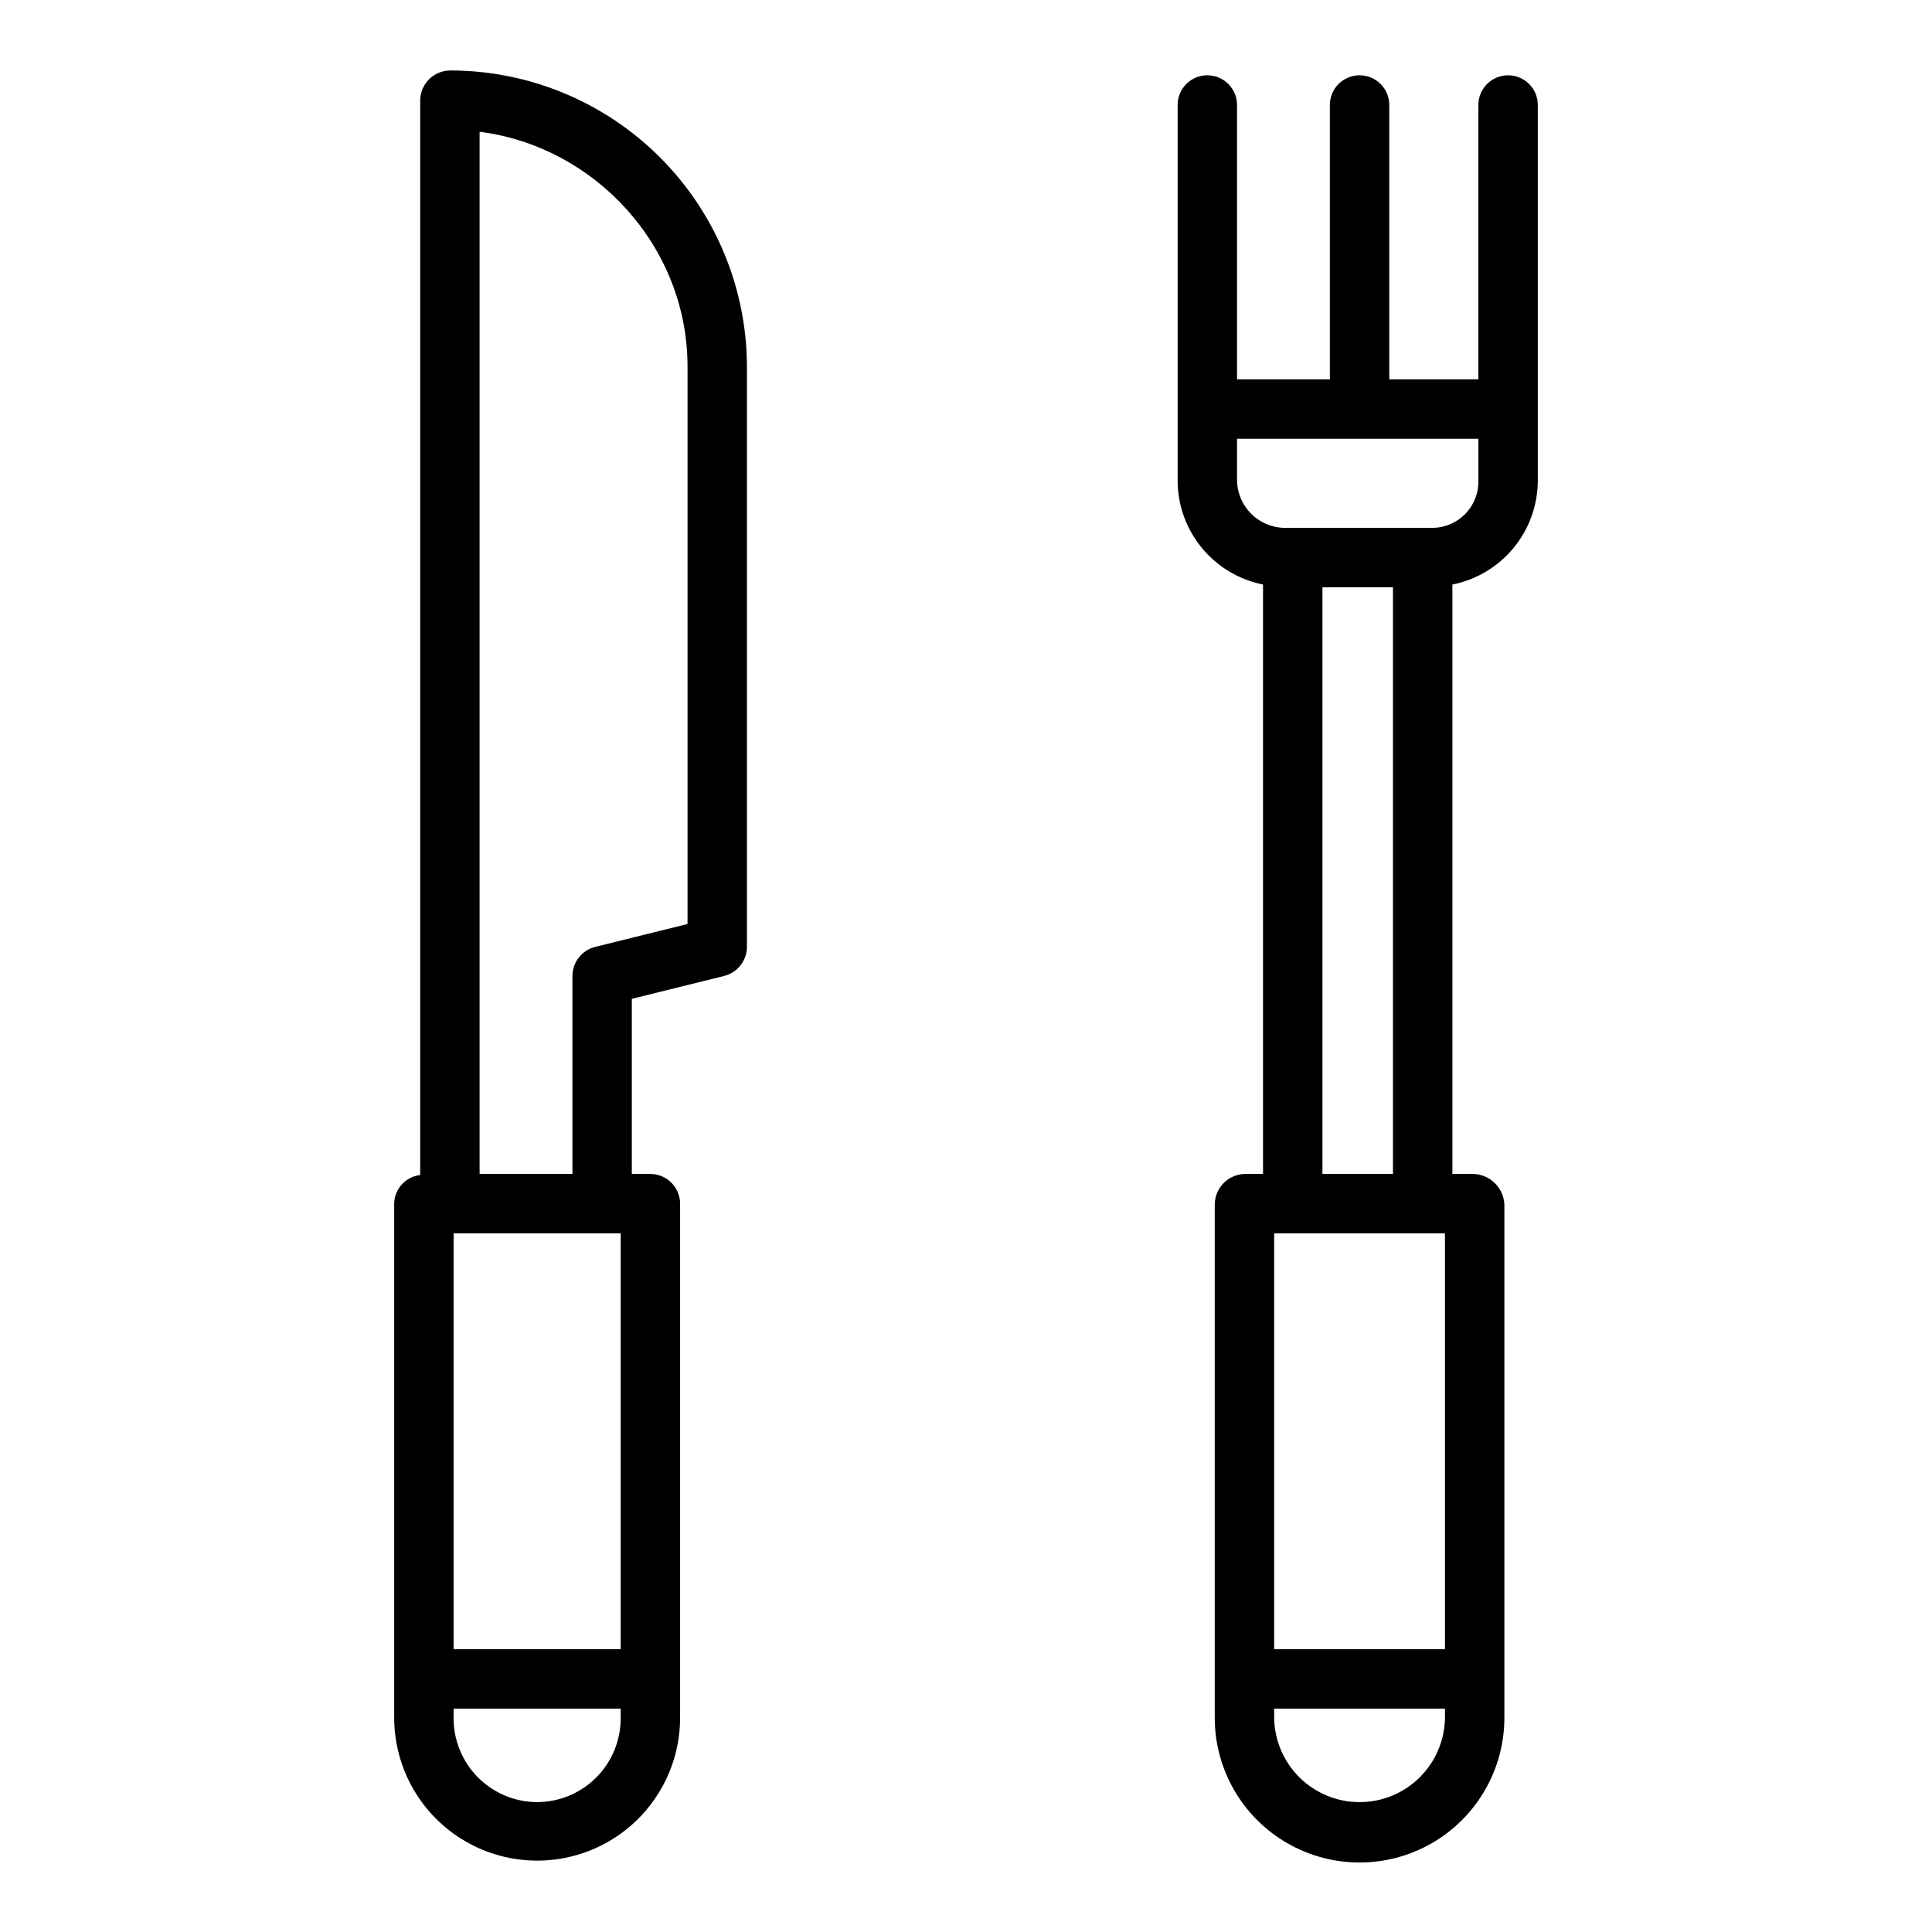
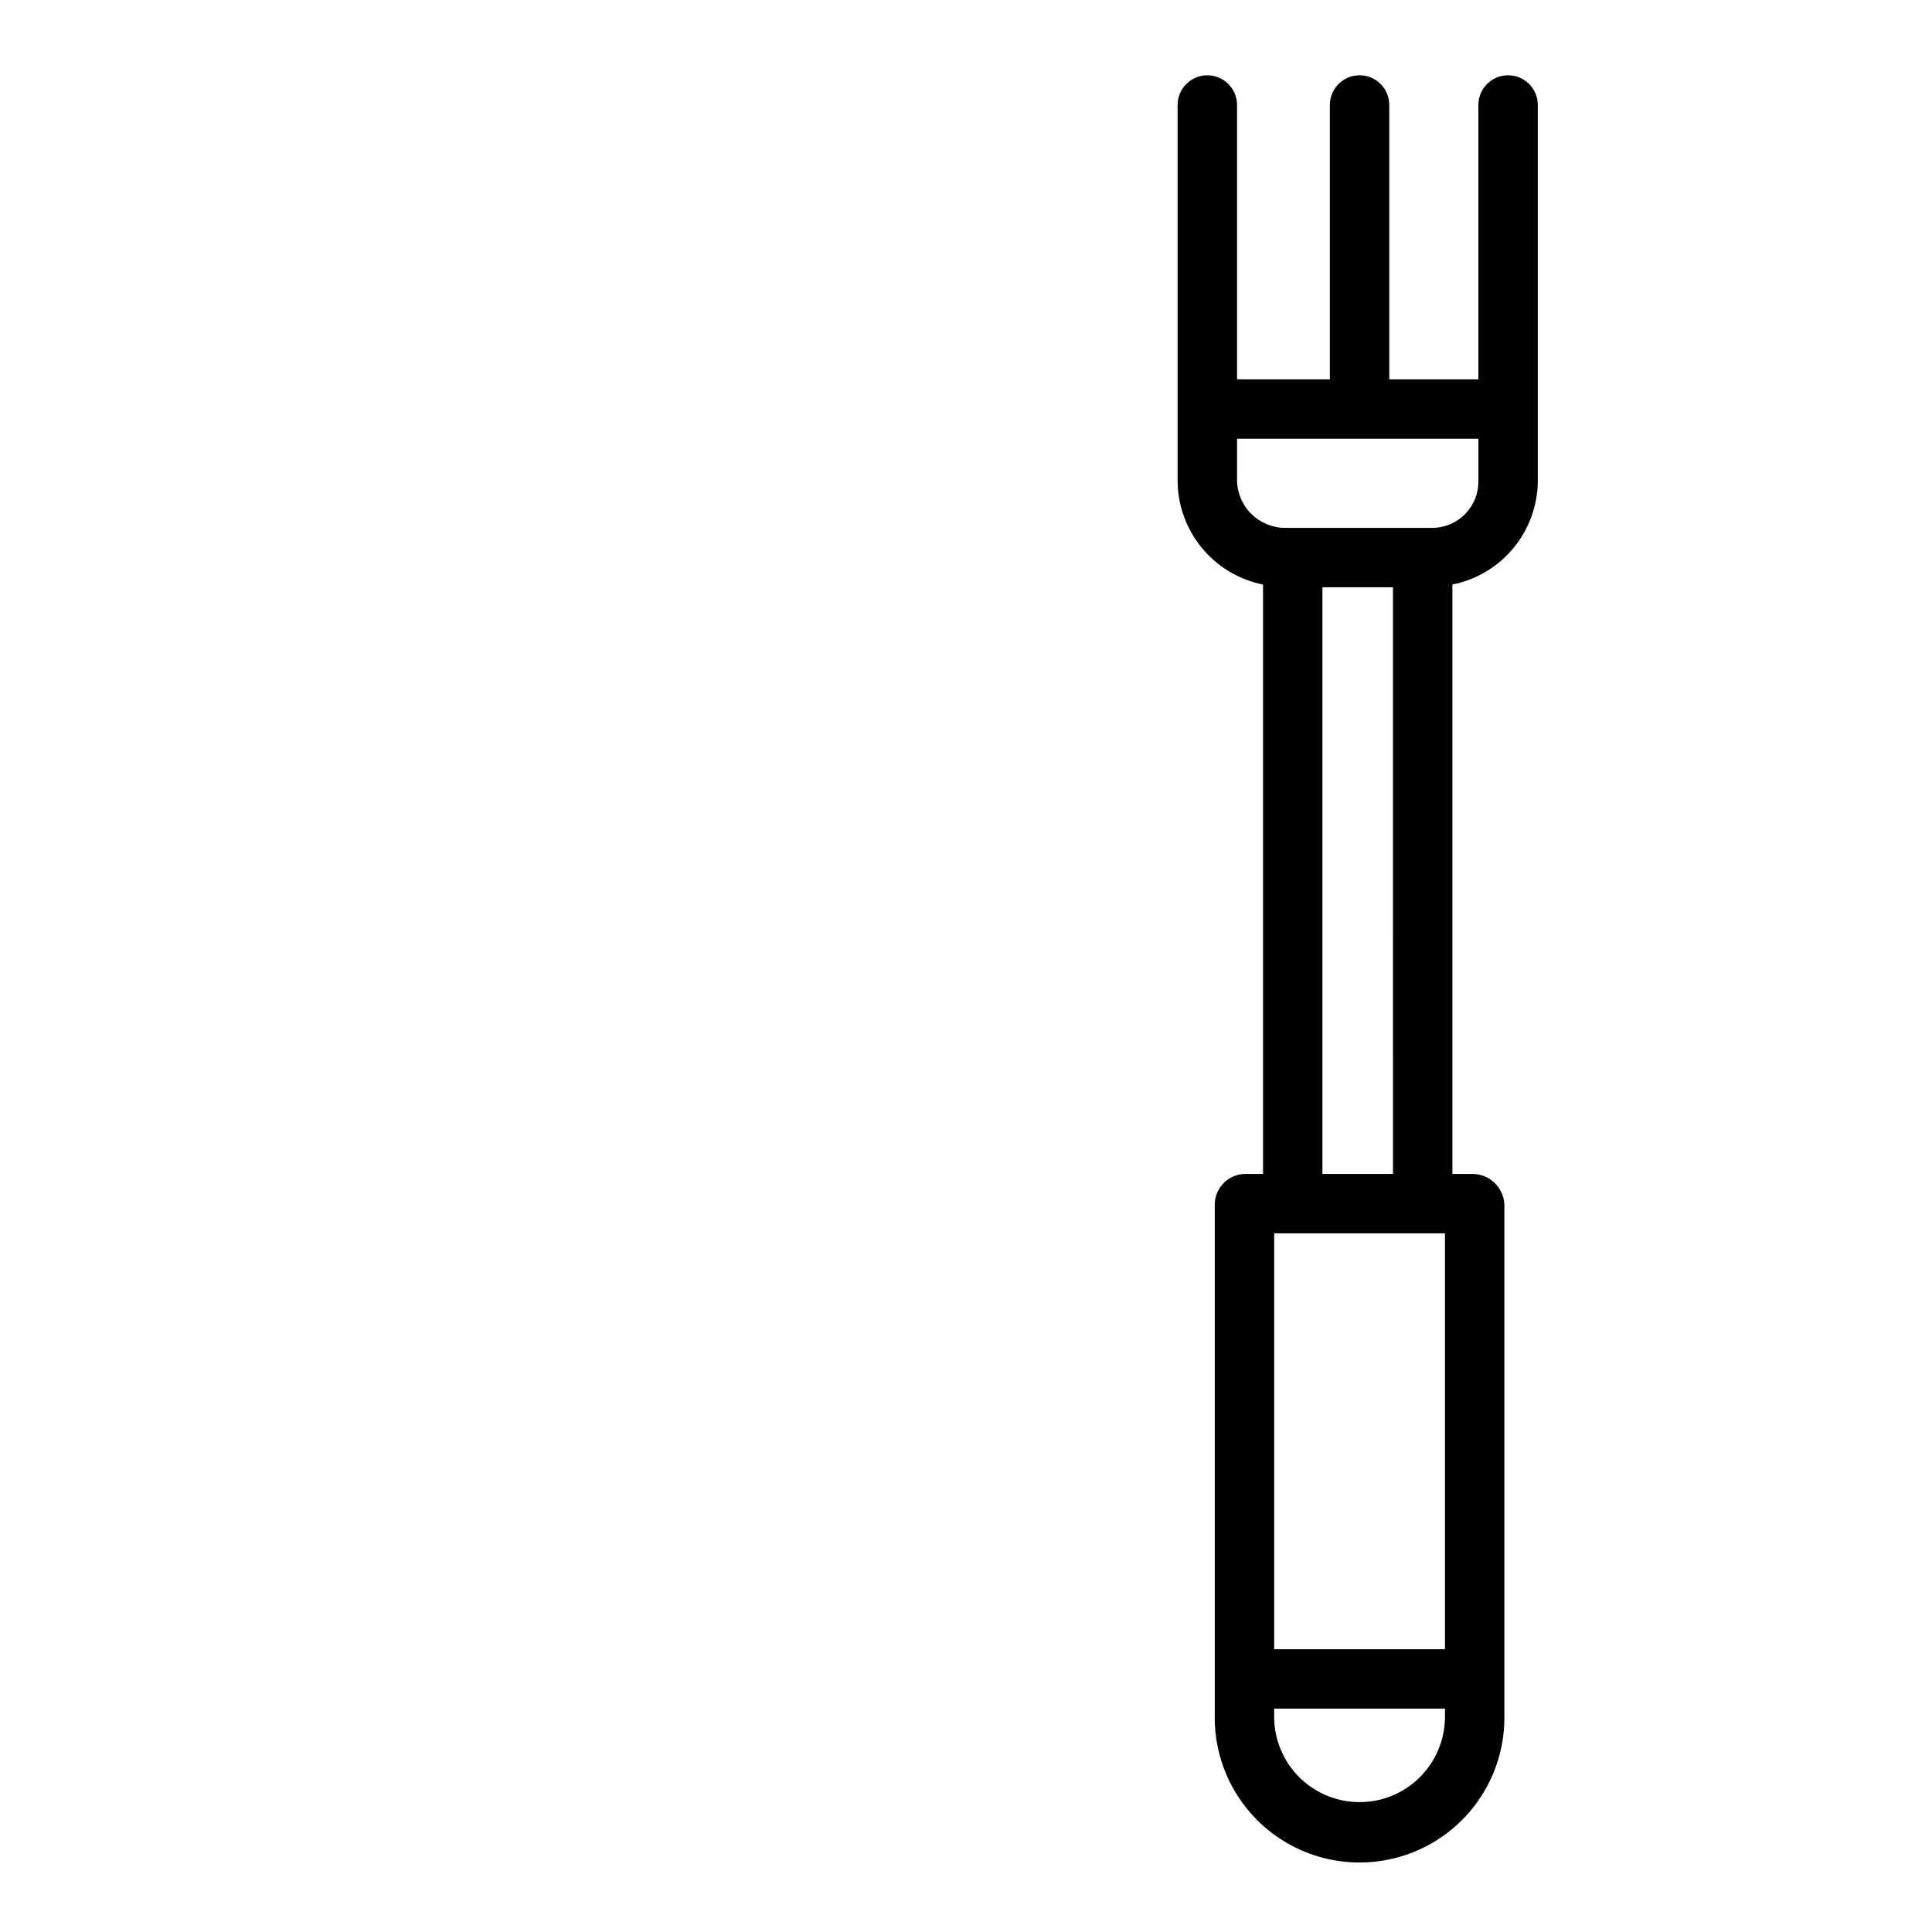
<svg xmlns="http://www.w3.org/2000/svg" fill="#000000" width="800px" height="800px" version="1.1" viewBox="144 144 512 512">
  <g>
    <path d="m543.66 163.95c-4.348 0-7.875 3.523-7.875 7.871v72.711h-23.613v-72.711c0-4.348-3.523-7.871-7.871-7.871-4.348 0-7.875 3.523-7.875 7.871v72.711h-24.598v-72.711c0-4.348-3.527-7.871-7.875-7.871-4.348 0-7.871 3.523-7.871 7.871v99.566c0.02 6.492 2.285 12.781 6.406 17.797 4.125 5.016 9.859 8.453 16.227 9.723v156.2h-4.859c-4.406 0.117-7.926 3.719-7.934 8.129v135.97c0 13.711 7.316 26.379 19.188 33.234 11.875 6.856 26.504 6.856 38.379 0 11.871-6.856 19.188-19.523 19.188-33.234v-135.97c-0.188-4.481-3.832-8.043-8.32-8.129h-5.457v-156.2c6.367-1.27 12.102-4.707 16.227-9.723 4.125-5.016 6.387-11.305 6.406-17.797v-99.566c0-2.086-0.828-4.09-2.305-5.566-1.477-1.477-3.481-2.305-5.566-2.305zm-16.73 306.9v110.21h-45.262v-110.21h45.266zm-22.629 150.73c-5.961 0.004-11.68-2.348-15.918-6.539-4.238-4.188-6.652-9.883-6.715-15.84v-2.398h45.266v2.398h-0.004c-0.062 5.957-2.477 11.652-6.715 15.84-4.234 4.191-9.957 6.543-15.914 6.539zm-9.844-166.48v-155.47h18.695l0.004 155.47zm29.309-171.21h-39.32c-6.891-0.082-12.477-5.613-12.617-12.504v-11.113h63.961v11.113h-0.004c0.07 3.254-1.16 6.398-3.414 8.742-2.254 2.348-5.348 3.699-8.602 3.762z" />
-     <path d="m263.36 162.68c-4.375-0.012-7.941 3.5-8.004 7.871v284.85c-3.973 0.445-6.957 3.836-6.891 7.832v135.97c0 13.535 7.223 26.039 18.941 32.809 11.723 6.766 26.164 6.766 37.887 0 11.719-6.769 18.941-19.273 18.941-32.809v-135.97c0.113-4.359-3.316-7.988-7.676-8.129h-5.117v-46.402l24.41-6.051v-0.004c3.535-0.859 6.039-4 6.094-7.637v-153.88c-0.051-20.816-8.355-40.758-23.086-55.465-14.727-14.707-34.688-22.973-55.5-22.992zm45.129 308.17v110.21h-44.277v-110.21h44.281zm-22.137 150.73c-5.91-0.016-11.57-2.387-15.723-6.586-4.156-4.203-6.465-9.887-6.418-15.793v-2.398h44.281v2.398h-0.004c0.051 5.906-2.262 11.59-6.414 15.793-4.156 4.199-9.816 6.57-15.723 6.586zm39.852-232.71-24.41 6.055v-0.004c-3.531 0.859-6.039 4-6.094 7.637v52.551h-24.602v-276.19c30.504 3.883 55.105 30.309 55.105 62.219z" />
  </g>
</svg>